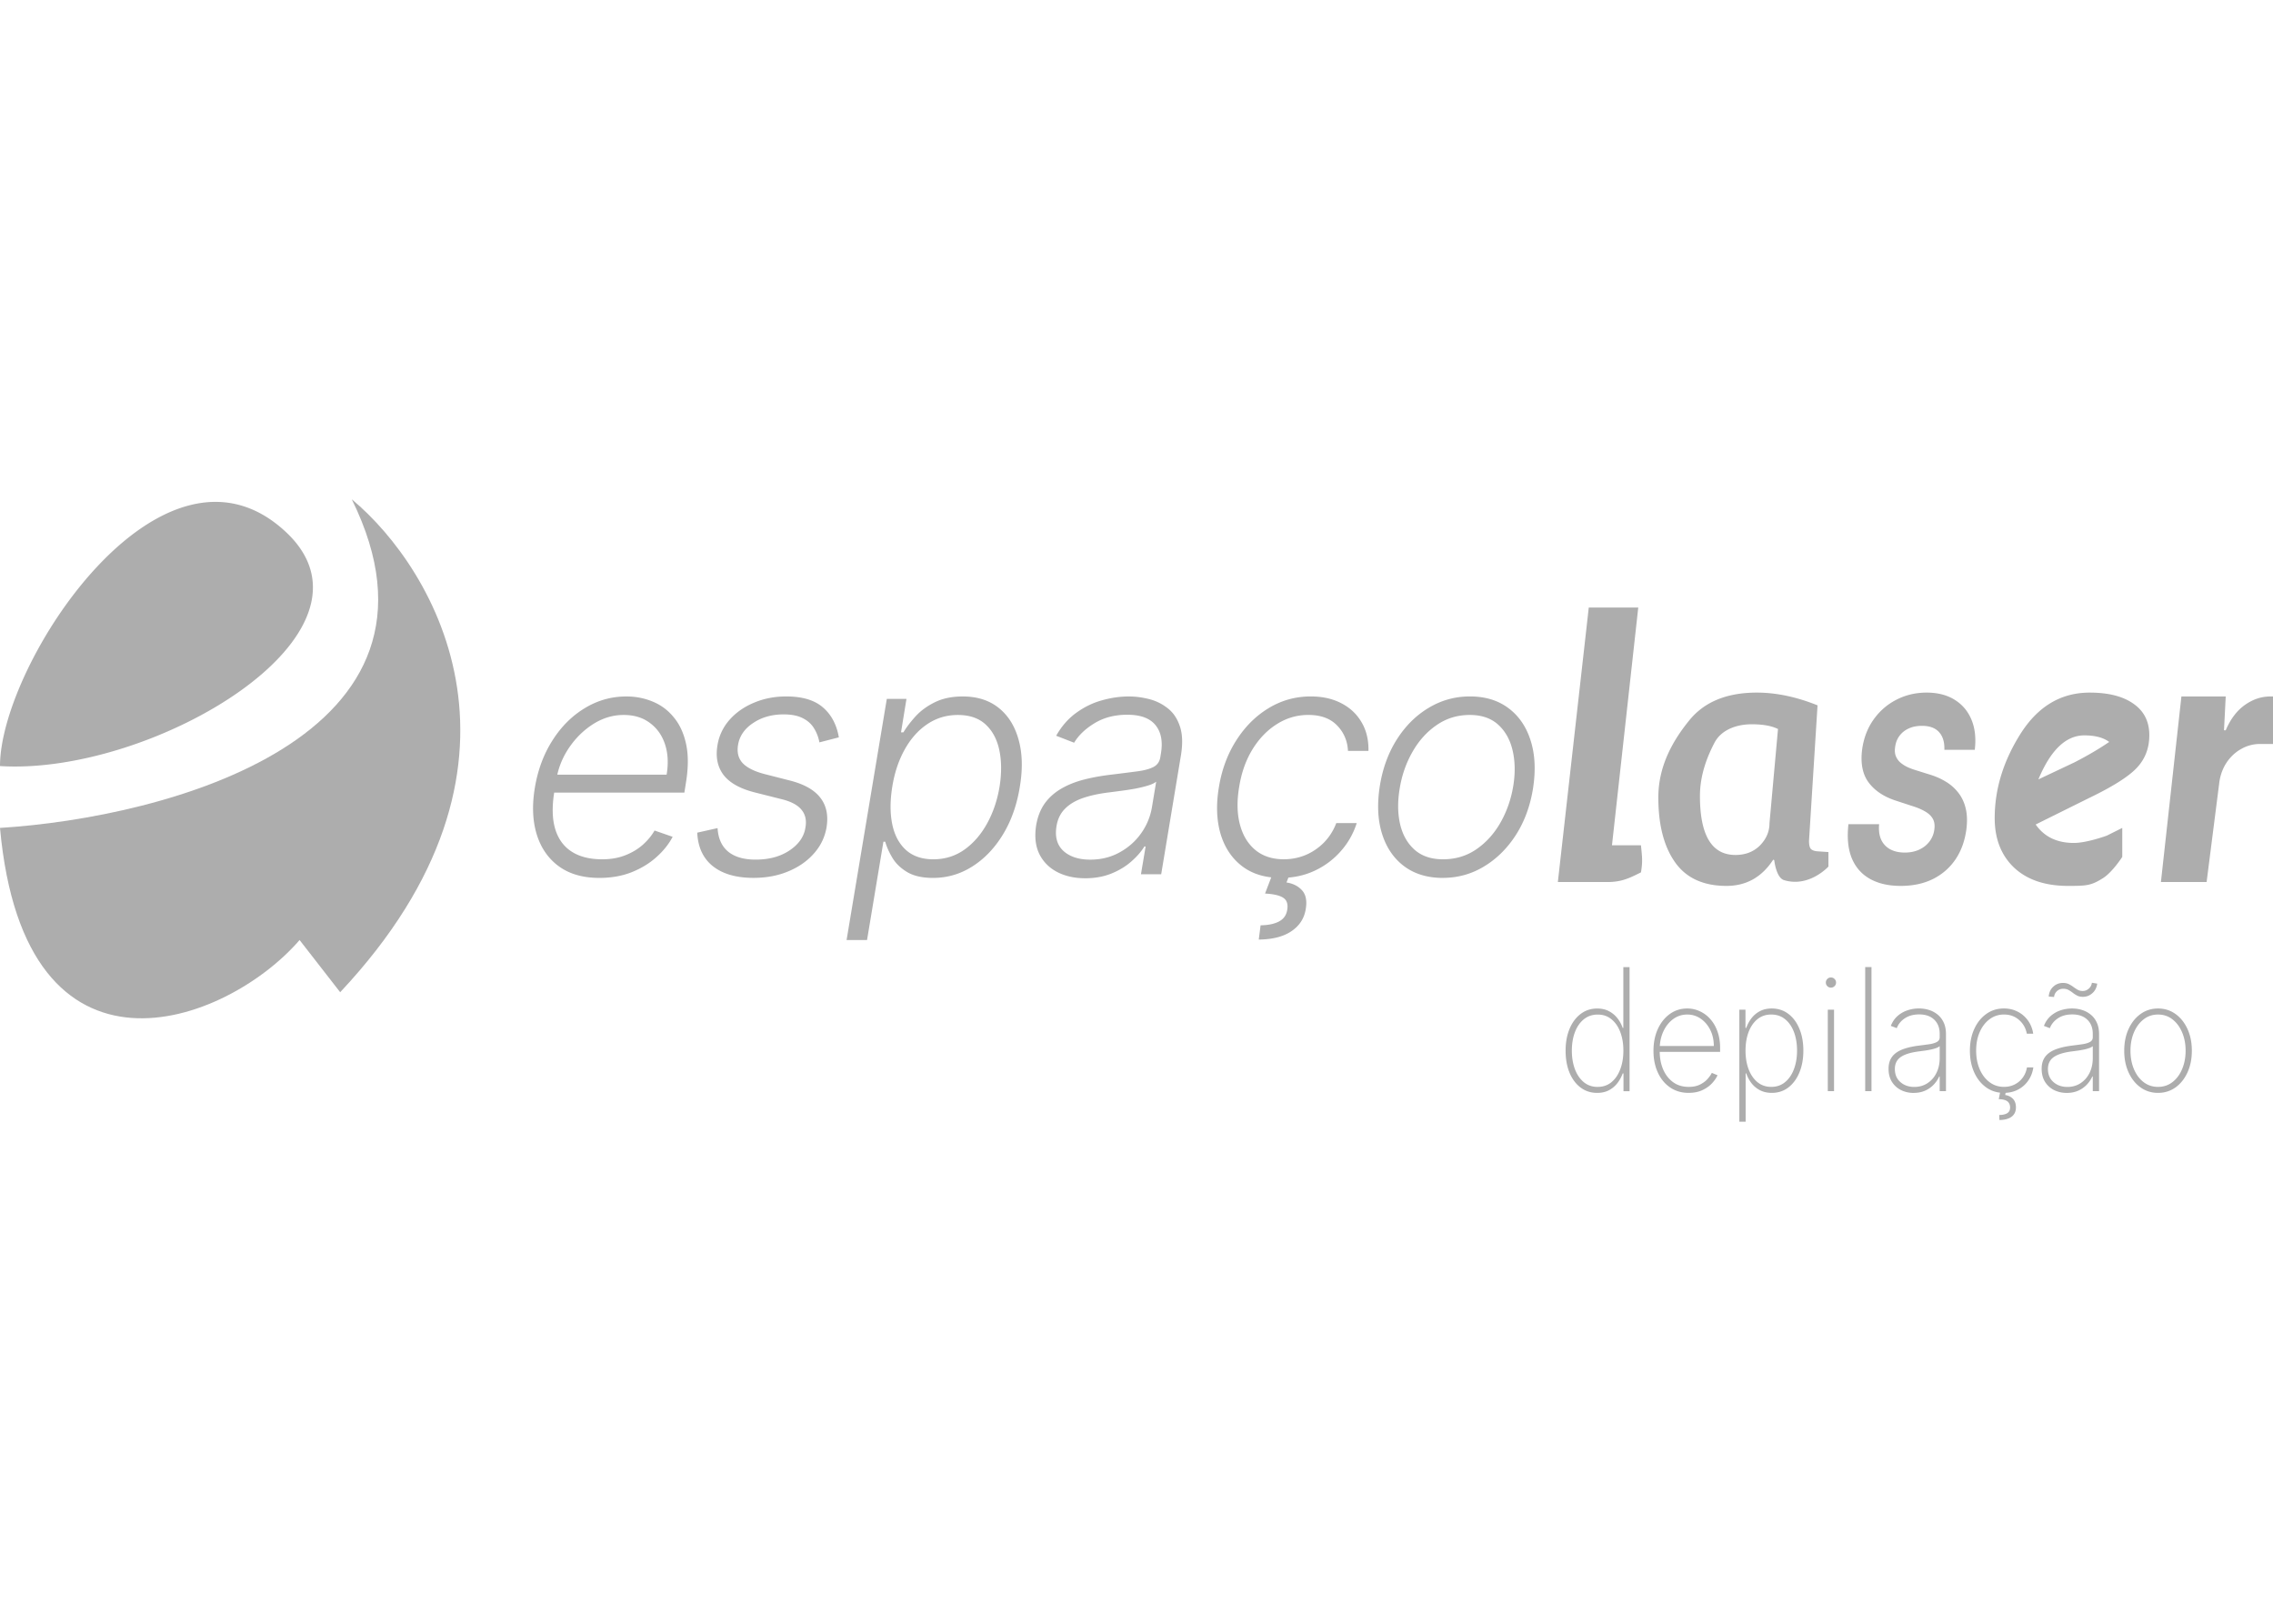
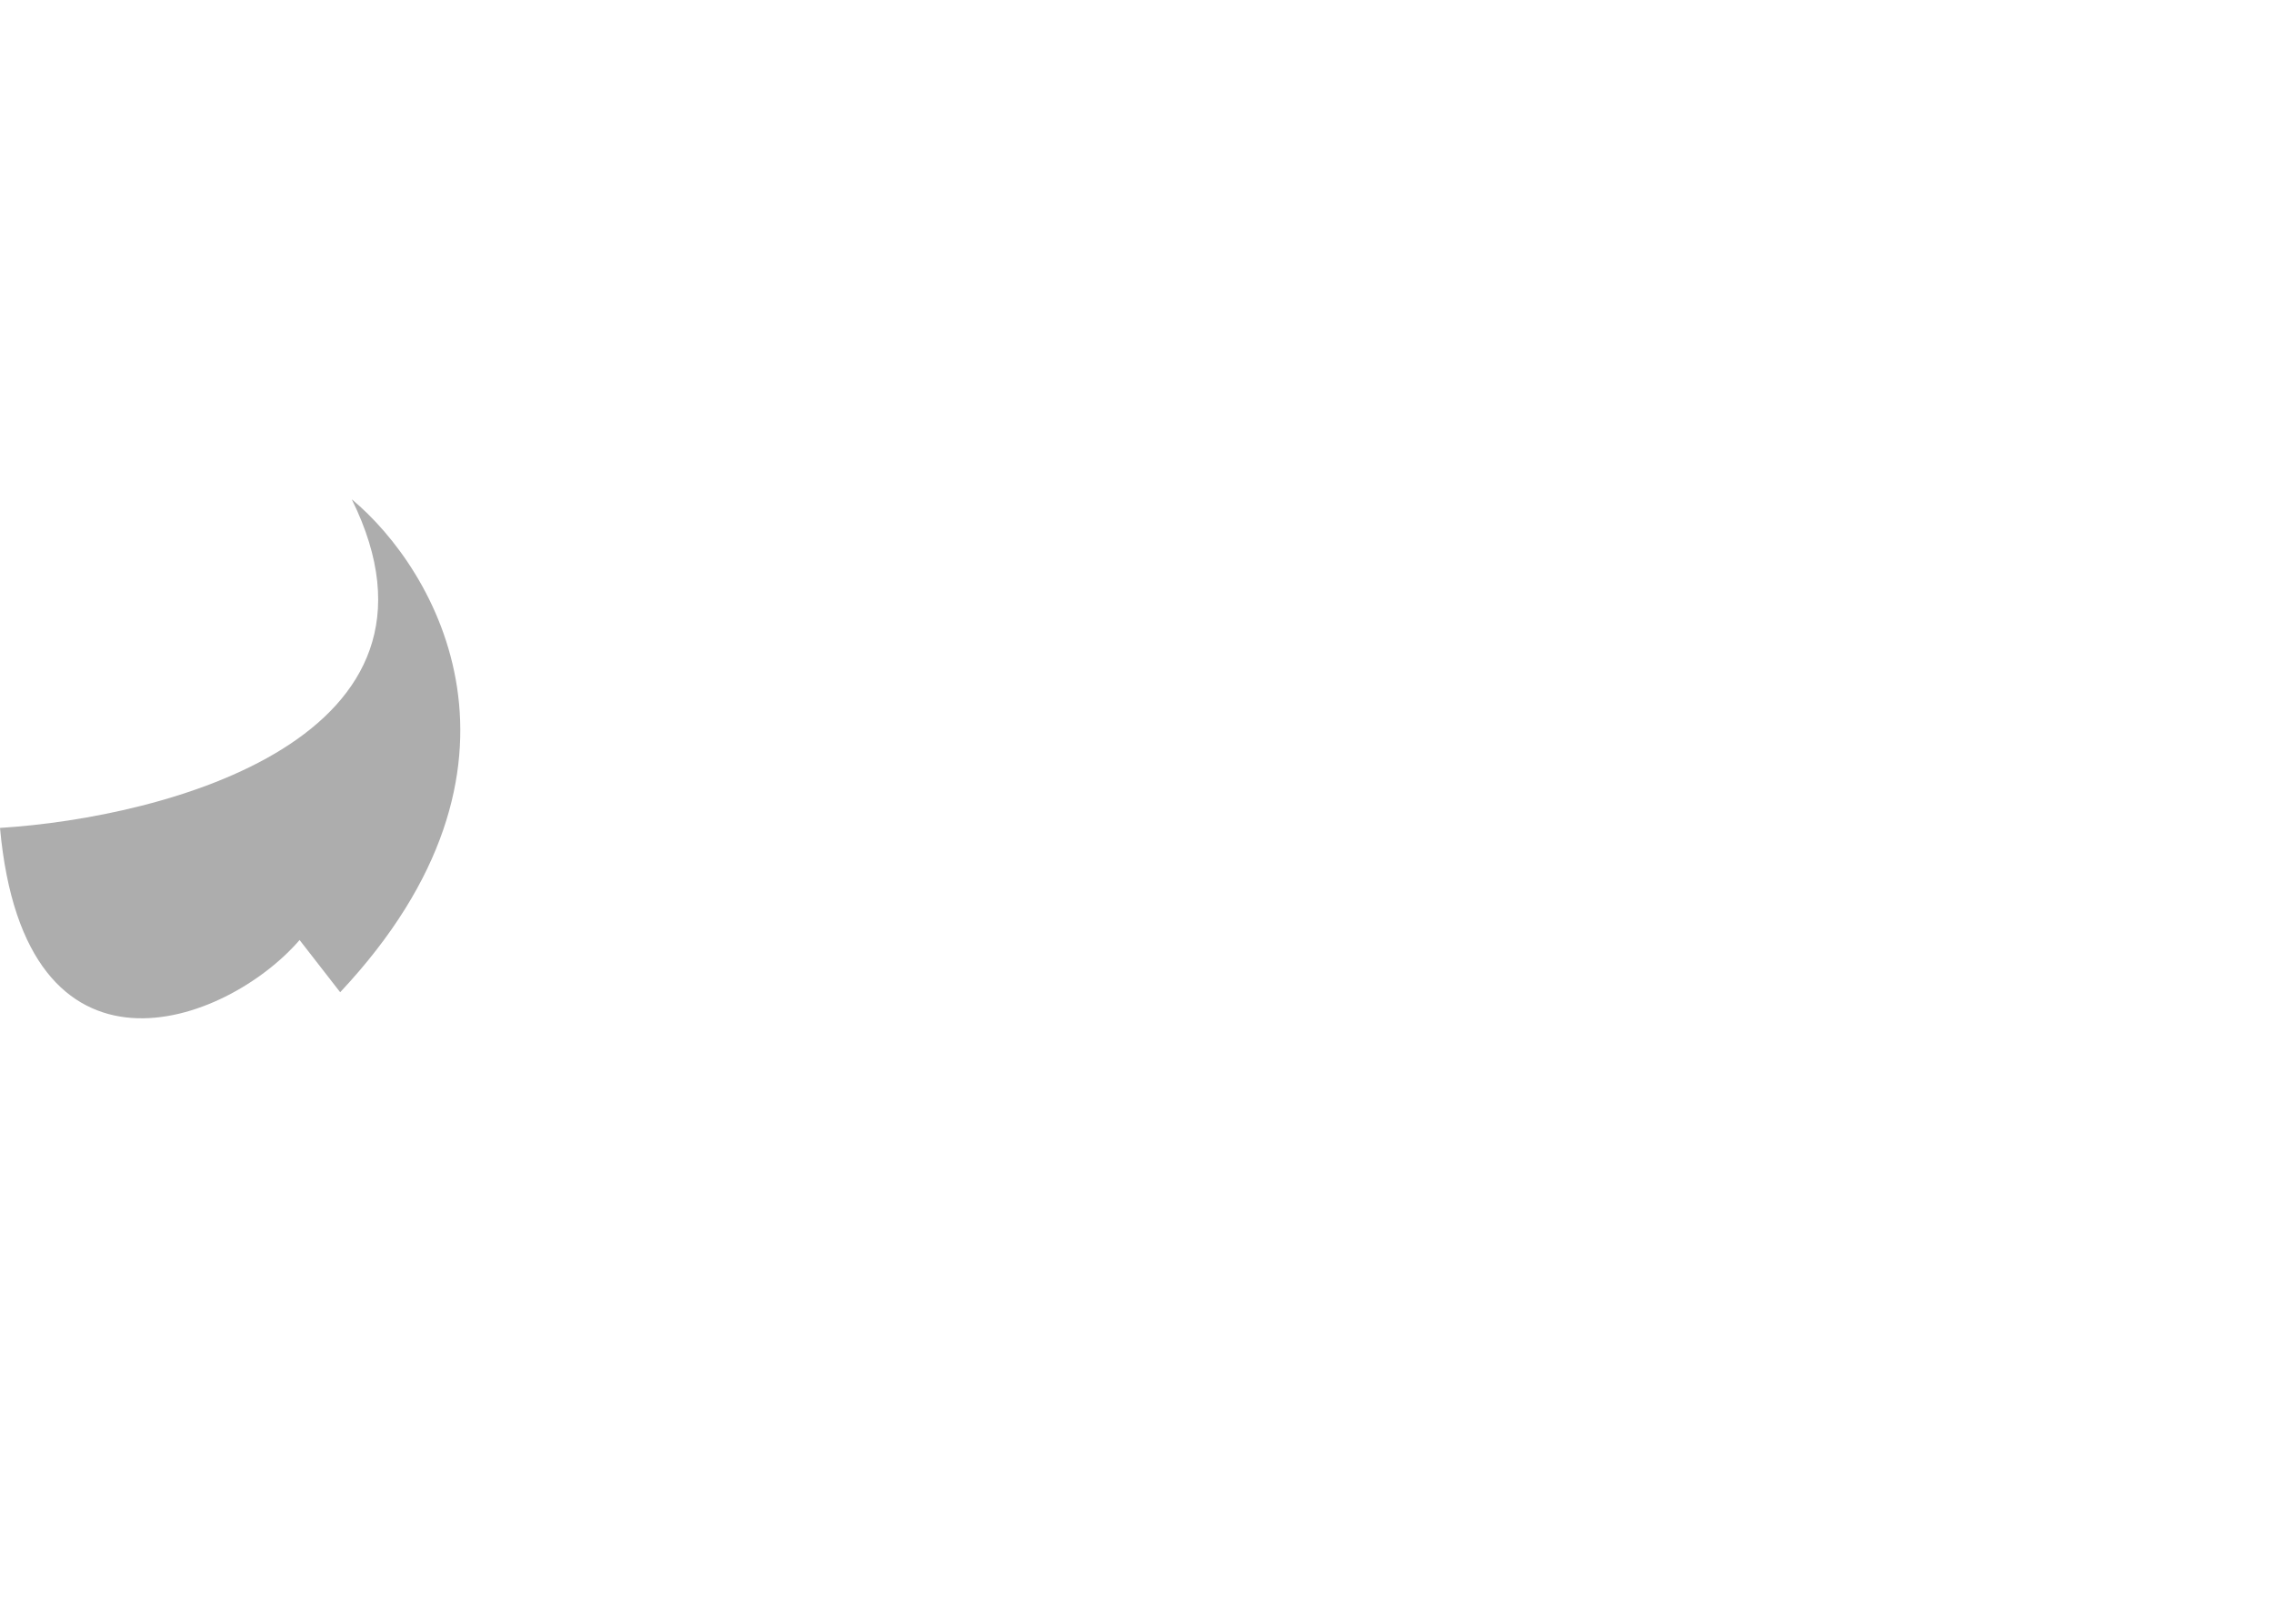
<svg xmlns="http://www.w3.org/2000/svg" width="560" height="400" fill="none">
  <path fill="#ADADAD" d="M86.667 123C115.619 181.667 40.952 201.413 0 203.952 6.095 271 55.714 252.524 73.81 231.571l10 12.858C136 188.81 107.46 140.302 86.666 123Z" />
-   <path fill="#ADADAD" d="M0 188.715c0-25.239 40-86.191 70.476-57.619C97.024 155.986 37.62 191.095 0 188.715Zm147.683 27.554c-4.014 0-7.327-.938-9.941-2.813-2.613-1.894-4.443-4.51-5.488-7.848-1.045-3.357-1.204-7.22-.476-11.589.728-4.351 2.165-8.214 4.312-11.59 2.147-3.394 4.798-6.047 7.952-7.96 3.155-1.932 6.581-2.898 10.277-2.898 2.333 0 4.517.432 6.552 1.294 2.04.844 3.769 2.148 5.18 3.91 1.44 1.744 2.44 3.948 3 6.611.56 2.644.54 5.776-.052 9.395l-.392 2.475H135l.7-4.416h28.533c.467-2.775.336-5.27-.392-7.482-.728-2.213-1.97-3.967-3.724-5.261-1.736-1.312-3.892-1.969-6.468-1.969-2.632 0-5.124.741-7.476 2.223-2.334 1.481-4.313 3.413-5.937 5.794-1.605 2.363-2.64 4.885-3.108 7.567l-.56 3.32c-.597 3.656-.523 6.722.224 9.198.747 2.456 2.1 4.313 4.06 5.57 1.96 1.256 4.47 1.884 7.533 1.884 2.053 0 3.91-.319 5.572-.956 1.66-.638 3.108-1.49 4.34-2.56 1.232-1.088 2.222-2.279 2.968-3.573l4.452 1.547c-.952 1.82-2.296 3.498-4.032 5.036-1.717 1.537-3.761 2.775-6.132 3.713-2.352.92-4.975 1.378-7.868 1.378Zm58.985-34.627-4.788 1.237c-.242-1.294-.69-2.456-1.344-3.488-.634-1.05-1.559-1.875-2.772-2.475-1.195-.619-2.763-.928-4.704-.928-2.912 0-5.423.712-7.532 2.138-2.11 1.406-3.342 3.206-3.697 5.4-.298 1.838.084 3.329 1.148 4.473 1.083 1.14 2.894 2.04 5.433 2.7l6.272 1.6c3.472.897 5.946 2.303 7.42 4.217 1.494 1.912 2.007 4.331 1.54 7.257-.41 2.437-1.446 4.594-3.108 6.47-1.643 1.875-3.752 3.347-6.328 4.416-2.558 1.07-5.414 1.603-8.568 1.603-4.238 0-7.57-.956-9.997-2.869-2.408-1.913-3.696-4.67-3.864-8.27l5.01-1.124c.151 2.55 1.02 4.482 2.605 5.794 1.606 1.313 3.864 1.97 6.777 1.97 3.322 0 6.113-.76 8.372-2.279 2.259-1.519 3.556-3.394 3.892-5.626.317-1.763-.01-3.226-.98-4.388-.952-1.163-2.576-2.026-4.872-2.588l-6.692-1.688c-3.603-.919-6.15-2.353-7.645-4.304-1.475-1.969-1.97-4.397-1.484-7.285a12.335 12.335 0 0 1 2.968-6.273c1.587-1.8 3.594-3.207 6.02-4.219 2.427-1.032 5.078-1.548 7.953-1.548 3.957 0 6.972.901 9.044 2.701 2.072 1.781 3.379 4.238 3.92 7.37Zm1.905 49.929 9.913-59.409h4.844l-1.344 8.242h.588c.784-1.294 1.801-2.625 3.052-3.994 1.269-1.369 2.847-2.513 4.732-3.432 1.904-.938 4.182-1.407 6.833-1.407 3.546 0 6.486.929 8.82 2.785 2.352 1.857 3.995 4.463 4.928 7.82.952 3.357 1.055 7.258.308 11.702-.728 4.463-2.12 8.373-4.172 11.73-2.053 3.357-4.564 5.973-7.532 7.848-2.95 1.875-6.18 2.813-9.69 2.813-2.594 0-4.694-.47-6.3-1.406-1.586-.938-2.8-2.091-3.64-3.46-.84-1.388-1.446-2.738-1.82-4.051h-.447l-4.033 24.219h-5.04Zm11.257-37.777c-.56 3.488-.56 6.582 0 9.282.56 2.682 1.689 4.792 3.388 6.329 1.7 1.519 3.94 2.279 6.72 2.279 2.856 0 5.404-.788 7.645-2.363 2.24-1.594 4.106-3.741 5.6-6.442 1.493-2.7 2.52-5.729 3.08-9.085.523-3.32.504-6.311-.056-8.974-.56-2.663-1.68-4.772-3.36-6.329-1.68-1.57-3.967-2.36-6.861-2.36-2.8 0-5.32.76-7.56 2.28-2.22 1.5-4.069 3.584-5.544 6.247-1.475 2.644-2.492 5.69-3.052 9.142Zm47.519 22.559c-2.595 0-4.881-.506-6.86-1.52-1.979-1.03-3.454-2.511-4.424-4.443-.952-1.95-1.214-4.313-.784-7.09.373-2.136 1.082-3.937 2.128-5.4 1.064-1.46 2.408-2.66 4.032-3.6 1.624-.954 3.491-1.705 5.6-2.25 2.11-.542 4.406-.955 6.888-1.236 2.427-.3 4.499-.563 6.217-.788 1.717-.225 3.052-.581 4.004-1.07.952-.486 1.521-1.274 1.708-2.361l.168-1.013c.485-2.944.037-5.26-1.344-6.948-1.381-1.707-3.696-2.56-6.944-2.56-3.099 0-5.787.694-8.065 2.082-2.259 1.369-3.939 2.972-5.04 4.81l-4.424-1.716c1.344-2.363 2.996-4.248 4.956-5.654 1.96-1.425 4.06-2.447 6.3-3.066 2.24-.638 4.453-.957 6.637-.957 1.642 0 3.313.216 5.012.647a11.989 11.989 0 0 1 4.564 2.25c1.363 1.05 2.361 2.523 2.996 4.417.654 1.875.747 4.257.28 7.145l-4.872 29.339h-4.984l1.148-6.836h-.308c-.784 1.276-1.867 2.513-3.248 3.714-1.363 1.2-2.996 2.184-4.9 2.953-1.905.769-4.05 1.153-6.44 1.153Zm1.26-4.585c2.651 0 5.05-.59 7.197-1.772 2.165-1.181 3.938-2.747 5.32-4.697a15.436 15.436 0 0 0 2.688-6.498l1.036-6.245c-.411.356-1.083.675-2.016.956-.915.282-1.951.535-3.108.76a69.7 69.7 0 0 1-3.444.534c-1.14.15-2.147.282-3.025.394-2.482.3-4.648.769-6.496 1.407-1.83.637-3.295 1.519-4.396 2.644-1.101 1.106-1.792 2.53-2.072 4.275-.43 2.626.14 4.66 1.708 6.104 1.587 1.426 3.789 2.138 6.608 2.138Zm47.003 4.5c-3.883 0-7.085-.965-9.605-2.896-2.52-1.932-4.284-4.576-5.292-7.933-.989-3.383-1.129-7.208-.42-11.485.709-4.35 2.137-8.203 4.284-11.56 2.147-3.375 4.798-6.02 7.953-7.932 3.173-1.932 6.636-2.898 10.388-2.898 2.893 0 5.414.562 7.56 1.687 2.147 1.107 3.809 2.672 4.985 4.698 1.176 2.006 1.736 4.35 1.68 7.032h-5.041c-.13-2.494-1.036-4.594-2.716-6.3-1.661-1.707-4.013-2.56-7.056-2.56-2.781 0-5.358.75-7.728 2.25-2.371 1.481-4.378 3.553-6.021 6.216-1.624 2.644-2.716 5.711-3.276 9.2-.597 3.505-.541 6.61.168 9.31.71 2.68 1.979 4.78 3.808 6.3 1.849 1.52 4.182 2.28 7 2.28 1.923 0 3.734-.357 5.433-1.07a14.042 14.042 0 0 0 4.508-3.094 13.777 13.777 0 0 0 2.996-4.754h5.04a19.07 19.07 0 0 1-3.976 6.976 19.438 19.438 0 0 1-6.44 4.783c-2.501 1.163-5.245 1.744-8.232 1.744Zm-2.044-1.124h4.256l-.868 2.25c1.605.244 2.884.89 3.836 1.94.952 1.07 1.251 2.627.896 4.67-.373 2.27-1.549 4.07-3.528 5.4-1.96 1.333-4.64 2.017-8.037 2.055l.448-3.516c1.85-.02 3.358-.328 4.51-.93 1.16-.6 1.84-1.555 2.05-2.868.242-1.406-.084-2.4-.98-2.981-.878-.582-2.37-.929-4.48-1.04l1.904-4.98Zm41.903 1.125c-3.771 0-6.944-.956-9.521-2.87-2.576-1.931-4.396-4.603-5.46-8.016-1.064-3.413-1.241-7.351-.532-11.814.71-4.358 2.119-8.185 4.228-11.485 2.128-3.318 4.742-5.897 7.841-7.735 3.1-1.856 6.468-2.785 10.108-2.785 3.79-.001 6.963.965 9.521 2.897 2.576 1.93 4.396 4.604 5.46 8.017 1.083 3.413 1.27 7.36.56 11.842-.709 4.332-2.128 8.148-4.256 11.45-2.128 3.28-4.742 5.85-7.84 7.706-3.08 1.857-6.45 2.785-10.109 2.785Zm.056-4.585c3.061 0 5.787-.816 8.176-2.447 2.408-1.651 4.397-3.845 5.965-6.583 1.568-2.756 2.622-5.785 3.164-9.085.504-3.151.448-6.048-.168-8.692-.616-2.645-1.802-4.764-3.556-6.358-1.755-1.594-4.09-2.391-7.001-2.391-3.043 0-5.768.835-8.176 2.504-2.408 1.65-4.396 3.863-5.964 6.638-1.569 2.757-2.614 5.776-3.137 9.058-.522 3.169-.485 6.067.112 8.692.616 2.625 1.802 4.726 3.557 6.3 1.773 1.576 4.116 2.364 7.028 2.364Zm28.283 5.602 7.617-67.62h12.191l-6.475 58.572h7.143c.26 2.79.476 3.81 0 6.667-2.857 1.428-4.762 2.38-8.286 2.38h-12.19Zm63.979-43.528-2.1 33.36c0 .957.14 1.614.42 1.973.328.359.888.568 1.673.628l2.687.179v3.578s-4.762 5.238-10.952 3.334c-1.942-.598-2.4-4.939-2.4-4.939l-.252-.09c-2.8 4.305-6.635 6.457-11.505 6.457-5.71 0-9.938-1.943-12.68-5.829-2.744-3.886-4.116-9.207-4.116-15.963.001-8.13 3.948-14.468 7.643-19.011 3.696-4.544 9.24-6.816 16.63-6.816 4.758 0 9.74 1.046 14.947 3.139Zm-11.841 29.056 2.099-23.227c-1.567-.777-3.723-1.166-6.466-1.166-3.751 0-7.521 1.351-9.2 4.58-1.68 3.228-3.564 7.766-3.564 13.087 0 9.685 2.91 14.528 8.733 14.528 2.464 0 4.479-.778 6.047-2.332 1.567-1.614 2.351-3.438 2.351-5.47Zm43.089-18.101c.06-1.886-.379-3.341-1.317-4.366-.927-1.026-2.328-1.54-4.205-1.54-1.275.001-2.381.227-3.32.68-.938.437-1.69 1.048-2.255 1.832-.554.769-.897 1.659-1.029 2.67-.132.829-.09 1.553.126 2.17a4.162 4.162 0 0 0 1.065 1.608 7.867 7.867 0 0 0 1.75 1.153c.674.317 1.39.588 2.148.815l3.175.995c1.552.452 2.948 1.056 4.187 1.81a11.142 11.142 0 0 1 3.139 2.782c.855 1.1 1.456 2.398 1.805 3.89.35 1.494.397 3.206.144 5.136-.385 2.836-1.28 5.294-2.688 7.375-1.408 2.066-3.254 3.672-5.54 4.819-2.286 1.13-4.932 1.696-7.939 1.696-2.984 0-5.504-.573-7.561-1.72-2.057-1.145-3.555-2.842-4.493-5.09-.926-2.261-1.203-5.06-.83-8.392h7.56c-.132 1.554.05 2.85.542 3.89a5.134 5.134 0 0 0 2.255 2.33c1 .514 2.172.77 3.52.77 1.334 0 2.52-.241 3.554-.723 1.046-.483 1.894-1.154 2.544-2.014a6.122 6.122 0 0 0 1.19-2.963c.145-1.041.019-1.916-.378-2.624-.397-.71-1.035-1.312-1.913-1.81-.866-.513-1.943-.965-3.23-1.357l-3.861-1.267c-2.984-.95-5.24-2.436-6.767-4.457-1.528-2.021-2.075-4.743-1.642-8.166.385-2.805 1.317-5.256 2.797-7.352 1.492-2.112 3.368-3.748 5.63-4.91 2.273-1.176 4.758-1.764 7.452-1.764 2.743 0 5.059.596 6.947 1.787 1.889 1.177 3.266 2.82 4.132 4.932.867 2.11 1.13 4.569.794 7.375h-7.488Zm22.494 18.396c2.11 3.03 5.248 4.547 9.41 4.547 3.234 0 8.114-1.8 8.114-1.8l3.809-1.904v7.143s-2.42 3.77-4.762 5.238c-2.912 1.826-3.988 1.905-8.592 1.905-5.658 0-10.09-1.501-13.3-4.504-3.182-3.031-4.774-7.098-4.774-12.2 0-7.142 2.13-14.08 6.391-20.814 4.286-6.734 9.955-10.1 17.01-10.1 4.627 0 8.227.917 10.8 2.754 2.595 1.807 3.893 4.387 3.893 7.74 0 3.177-1.029 5.86-3.086 8.046-2.033 2.157-5.927 4.62-11.682 7.39l-13.225 6.56Zm.668-11.107 8.89-4.198c3.233-1.662 6.086-3.338 8.56-5.03-1.445-1.077-3.49-1.617-6.135-1.617-4.531 0-8.302 3.615-11.315 10.845Zm30.189 25.284 5.047-45.715h10.917l-.423 8.332h.423c1.163-2.74 2.723-4.807 4.679-6.206 1.973-1.417 4.097-2.126 6.37-2.126h.6v11.704h-3.17a9.248 9.248 0 0 0-4.573 1.178c-1.41.766-2.599 1.839-3.568 3.218-.952 1.379-1.578 2.969-1.877 4.769l-3.17 24.846h-11.26Zm-138.896 51.94c-1.567 0-2.934-.445-4.102-1.333-1.168-.889-2.074-2.113-2.717-3.672-.636-1.561-.954-3.36-.954-5.39 0-2.012.322-3.797.965-5.357.652-1.568 1.562-2.796 2.73-3.684 1.168-.898 2.53-1.347 4.088-1.347 1.118 0 2.087.222 2.908.666a6.307 6.307 0 0 1 2.082 1.738 8.084 8.084 0 0 1 1.295 2.378h.153V238.24h1.536v30.569h-1.498v-4.377h-.19a8.952 8.952 0 0 1-1.309 2.39 6.42 6.42 0 0 1-2.082 1.752c-.829.435-1.798.653-2.907.653Zm.138-1.477c1.32 0 2.45-.388 3.39-1.163.948-.784 1.672-1.847 2.17-3.188.51-1.35.763-2.879.763-4.587.002-1.707-.252-3.227-.76-4.56-.5-1.334-1.223-2.387-2.171-3.154-.94-.776-2.07-1.164-3.39-1.164-1.337 0-2.484.392-3.44 1.176-.948.776-1.676 1.834-2.184 3.176-.5 1.342-.75 2.853-.75 4.534 0 1.682.25 3.197.75 4.548.508 1.35 1.236 2.421 2.184 3.214.956.784 2.103 1.176 3.44 1.176Zm22.423 1.476c-1.76 0-3.293-.448-4.597-1.346-1.303-.897-2.31-2.125-3.02-3.684-.712-1.559-1.068-3.336-1.068-5.331 0-2.004.356-3.789 1.067-5.357.718-1.568 1.704-2.805 2.957-3.711 1.253-.906 2.683-1.36 4.291-1.36 1.092 0 2.125.227 3.098.68a7.61 7.61 0 0 1 2.59 1.934c.754.845 1.342 1.864 1.765 3.058.432 1.193.648 2.535.648 4.024v.993h-15.44v-1.45h13.89c0-1.455-.287-2.766-.863-3.933-.575-1.167-1.358-2.095-2.348-2.783a5.72 5.72 0 0 0-3.34-1.033c-1.296 0-2.45.375-3.467 1.124-1.007.74-1.807 1.742-2.4 3.005-.584 1.263-.888 2.675-.914 4.234v.653c0 1.673.284 3.175.851 4.508.576 1.324 1.397 2.374 2.463 3.149 1.067.767 2.345 1.15 3.835 1.15 1.066 0 1.976-.183 2.73-.55.761-.374 1.383-.827 1.866-1.358.482-.531.846-1.045 1.092-1.542l1.41.58c-.297.67-.759 1.343-1.385 2.013-.618.662-1.405 1.216-2.362 1.66-.947.444-2.064.666-3.349.666Zm12.47 7.108v-27.596h1.511v4.482h.19a8.691 8.691 0 0 1 1.282-2.378 6.345 6.345 0 0 1 2.07-1.738c.83-.444 1.804-.666 2.921-.666 1.574 0 2.946.444 4.114 1.333 1.168.888 2.074 2.116 2.717 3.684.644 1.56.966 3.35.966 5.371 0 2.02-.326 3.815-.978 5.383-.643 1.559-1.55 2.787-2.717 3.685-1.16.888-2.518 1.332-4.076 1.332-1.106 0-2.08-.218-2.918-.653a6.436 6.436 0 0 1-2.095-1.738 8.398 8.398 0 0 1-1.282-2.404h-.152v11.903h-1.55Zm1.523-17.522c0 1.708.254 3.237.762 4.587.508 1.341 1.236 2.404 2.184 3.188.947.775 2.077 1.163 3.39 1.163 1.33 0 2.466-.392 3.414-1.176.957-.793 1.685-1.864 2.184-3.214.507-1.35.761-2.866.761-4.548 0-1.68-.25-3.192-.749-4.533-.5-1.342-1.223-2.4-2.17-3.176-.946-.784-2.093-1.176-3.438-1.176-1.33 0-2.469.388-3.417 1.163-.939.767-1.663 1.821-2.17 3.162-.5 1.333-.75 2.853-.75 4.56Zm20.27 9.996v-20.07h1.538v20.07h-1.537Zm.776-25.505c-.34 0-.635-.122-.89-.366a1.207 1.207 0 0 1-.367-.888 1.21 1.21 0 0 1 .37-.889c.245-.244.541-.366.89-.366.337 0 .63.122.874.366.254.236.38.533.38.882 0 .348-.122.644-.367.888a1.216 1.216 0 0 1-.89.366Zm9.987-5.064v30.57h-1.549v-30.57h1.55Zm10.391 31c-1.126 0-2.158-.23-3.098-.692a5.55 5.55 0 0 1-2.247-2.025c-.56-.889-.838-1.969-.838-3.24 0-.837.144-1.573.43-2.209a4.31 4.31 0 0 1 1.335-1.646c.6-.462 1.37-.84 2.31-1.137.94-.305 2.06-.54 3.365-.706.99-.122 1.875-.24 2.654-.353.778-.121 1.388-.31 1.828-.561.448-.26.673-.64.673-1.157v-.836c0-1.463-.45-2.626-1.346-3.489-.897-.86-2.133-1.293-3.707-1.293-1.397 0-2.574.318-3.53.954-.948.626-1.613 1.436-1.994 2.43l-1.46-.56c.373-.96.91-1.758 1.613-2.393a7.05 7.05 0 0 1 2.438-1.425 8.943 8.943 0 0 1 2.895-.47c.872 0 1.702.126 2.49.38a6.21 6.21 0 0 1 2.12 1.15c.626.513 1.121 1.17 1.485 1.972.364.79.546 1.74.546 2.847v14.02h-1.55v-3.62h-.114a7.285 7.285 0 0 1-1.396 2.052 6.57 6.57 0 0 1-2.12 1.463c-.822.357-1.748.535-2.781.535Zm.152-1.476c1.22 0 2.298-.305 3.238-.915.948-.618 1.69-1.463 2.222-2.535.534-1.071.801-2.286.801-3.645v-2.953c-.195.174-.478.331-.85.47-.364.131-.779.25-1.244.353-.456.096-.94.183-1.447.261-.5.07-.986.135-1.46.196-1.422.175-2.58.445-3.479.811-.888.357-1.54.827-1.955 1.411-.406.583-.609 1.29-.609 2.116 0 1.368.457 2.448 1.371 3.241.915.793 2.054 1.19 3.416 1.19Zm22.1 1.463c-1.66 0-3.12-.448-4.38-1.346-1.263-.905-2.249-2.142-2.96-3.71-.703-1.57-1.054-3.35-1.054-5.338 0-1.986.355-3.763 1.066-5.33.711-1.569 1.7-2.806 2.961-3.71 1.26-.908 2.712-1.36 4.354-1.36 1.235 0 2.361.26 3.377.783a6.992 6.992 0 0 1 2.54 2.182c.676.933 1.108 2.013 1.294 3.241h-1.574c-.254-1.359-.889-2.482-1.905-3.37-1.007-.898-2.247-1.347-3.72-1.347-1.32 0-2.497.384-3.529 1.15-1.033.758-1.846 1.808-2.438 3.15-.593 1.332-.889 2.861-.889 4.585 0 1.7.288 3.223.864 4.574.575 1.341 1.38 2.404 2.412 3.188 1.033.786 2.226 1.178 3.58 1.178.957 0 1.83-.196 2.616-.588a5.42 5.42 0 0 0 1.994-1.673c.534-.723.885-1.568 1.054-2.535h1.574c-.186 1.239-.61 2.328-1.27 3.269a6.95 6.95 0 0 1-2.526 2.208c-1.024.532-2.17.797-3.44.797Zm-.878-.522h1.372l-.19 1.045c.795.131 1.434.45 1.916.954.483.514.724 1.211.724 2.09 0 .993-.347 1.756-1.04 2.287-.687.531-1.694.81-3.023.836l-.05-1.24c.897-.019 1.565-.175 2.005-.47.441-.289.665-.746.673-1.373-.008-.697-.24-1.21-.698-1.542-.457-.33-1.155-.5-2.095-.51l.406-2.077Zm16.343.535c-1.126 0-2.158-.23-3.098-.692a5.55 5.55 0 0 1-2.247-2.025c-.559-.889-.838-1.969-.838-3.24 0-.837.144-1.573.432-2.209.287-.636.732-1.185 1.333-1.646.601-.462 1.371-.84 2.311-1.137.94-.305 2.061-.54 3.364-.706.99-.122 1.875-.24 2.654-.353.778-.12 1.388-.31 1.828-.56.45-.255.674-.638.674-1.152v-.836c0-1.464-.45-2.627-1.346-3.49-.897-.86-2.133-1.293-3.707-1.293-1.397 0-2.573.318-3.53.954-.948.627-1.612 1.437-1.993 2.43l-1.46-.56c.372-.96.91-1.757 1.612-2.392a7.058 7.058 0 0 1 2.438-1.425 8.944 8.944 0 0 1 2.895-.47c.871 0 1.701.126 2.488.38a6.201 6.201 0 0 1 2.12 1.15c.627.513 1.122 1.17 1.486 1.972.364.79.546 1.74.546 2.847v14.02H515.6v-3.62h-.114a7.289 7.289 0 0 1-1.397 2.052 6.57 6.57 0 0 1-2.12 1.463c-.82.357-1.748.535-2.78.535Zm.153-1.476c1.218 0 2.298-.305 3.237-.915.948-.618 1.69-1.463 2.222-2.535.533-1.07.8-2.286.8-3.645v-2.953c-.195.174-.478.331-.85.47-.365.131-.779.25-1.245.353-.457.096-.94.183-1.447.261-.5.07-.987.135-1.46.196-1.423.175-2.582.445-3.479.811-.89.357-1.54.827-1.956 1.411-.406.583-.61 1.29-.61 2.116 0 1.368.458 2.448 1.372 3.241.913.793 2.052 1.19 3.415 1.19Zm-3.276-22.16-1.32-.105c.076-.993.444-1.799 1.104-2.417.67-.627 1.473-.94 2.412-.94.55 0 1.03.1 1.435.3.406.2.783.431 1.13.692.348.253.7.484 1.055.693.364.2.78.3 1.244.3.542 0 1.033-.187 1.473-.562.44-.383.702-.87.787-1.463l1.308.21c-.127.983-.53 1.772-1.206 2.364-.67.592-1.44.888-2.31.888-.56 0-1.034-.1-1.423-.3a7.501 7.501 0 0 1-1.067-.68 7.494 7.494 0 0 0-1.04-.692c-.365-.209-.809-.314-1.334-.314-.6 0-1.113.196-1.536.588a2.13 2.13 0 0 0-.71 1.438Zm25.612 23.623c-1.608 0-3.039-.444-4.29-1.332-1.254-.898-2.24-2.13-2.96-3.698-.719-1.568-1.079-3.354-1.079-5.357 0-2.013.36-3.798 1.08-5.358.72-1.567 1.705-2.8 2.958-3.697 1.252-.897 2.683-1.346 4.291-1.346 1.608 0 3.04.45 4.292 1.346 1.252.897 2.238 2.13 2.958 3.697.72 1.568 1.08 3.354 1.08 5.358 0 2.003-.36 3.79-1.079 5.357-.72 1.568-1.706 2.8-2.958 3.698-1.253.888-2.684 1.332-4.292 1.332Zm0-1.476c1.363 0 2.552-.397 3.568-1.189 1.024-.793 1.815-1.864 2.374-3.215.567-1.35.851-2.852.851-4.507 0-1.655-.284-3.154-.85-4.495-.568-1.35-1.359-2.422-2.375-3.214-1.016-.802-2.205-1.203-3.568-1.203s-2.552.401-3.568 1.203c-1.015.792-1.807 1.864-2.374 3.214-.567 1.341-.85 2.84-.85 4.495 0 1.655.28 3.157.837 4.507.567 1.351 1.36 2.422 2.375 3.215 1.024.792 2.217 1.19 3.58 1.19Z" />
</svg>